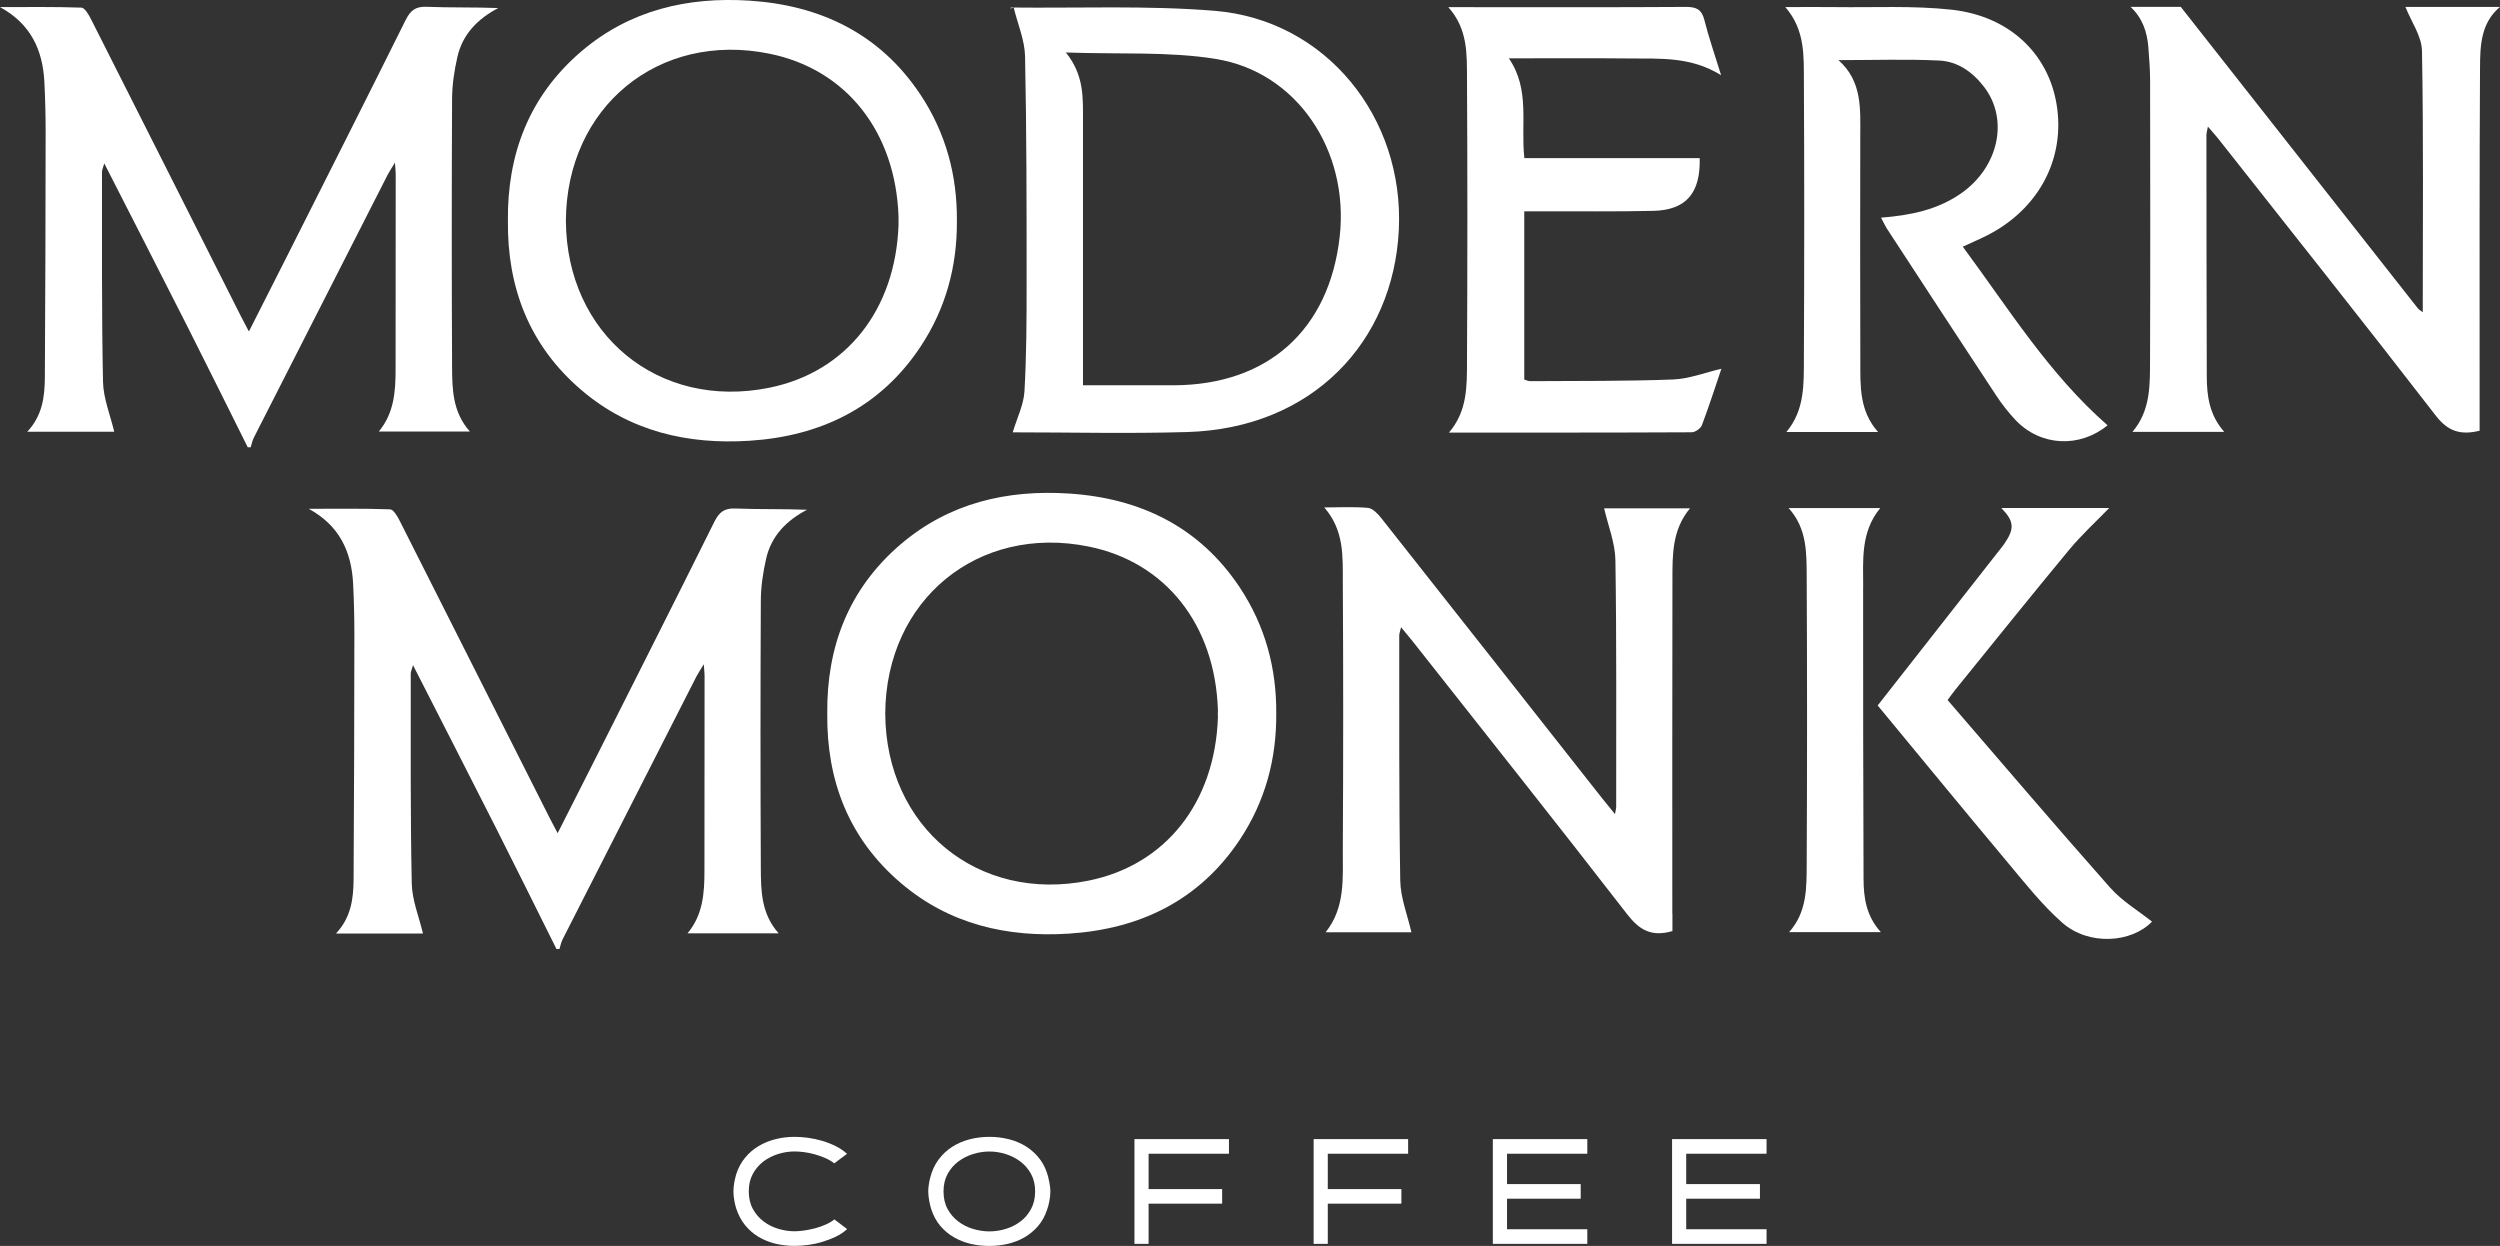
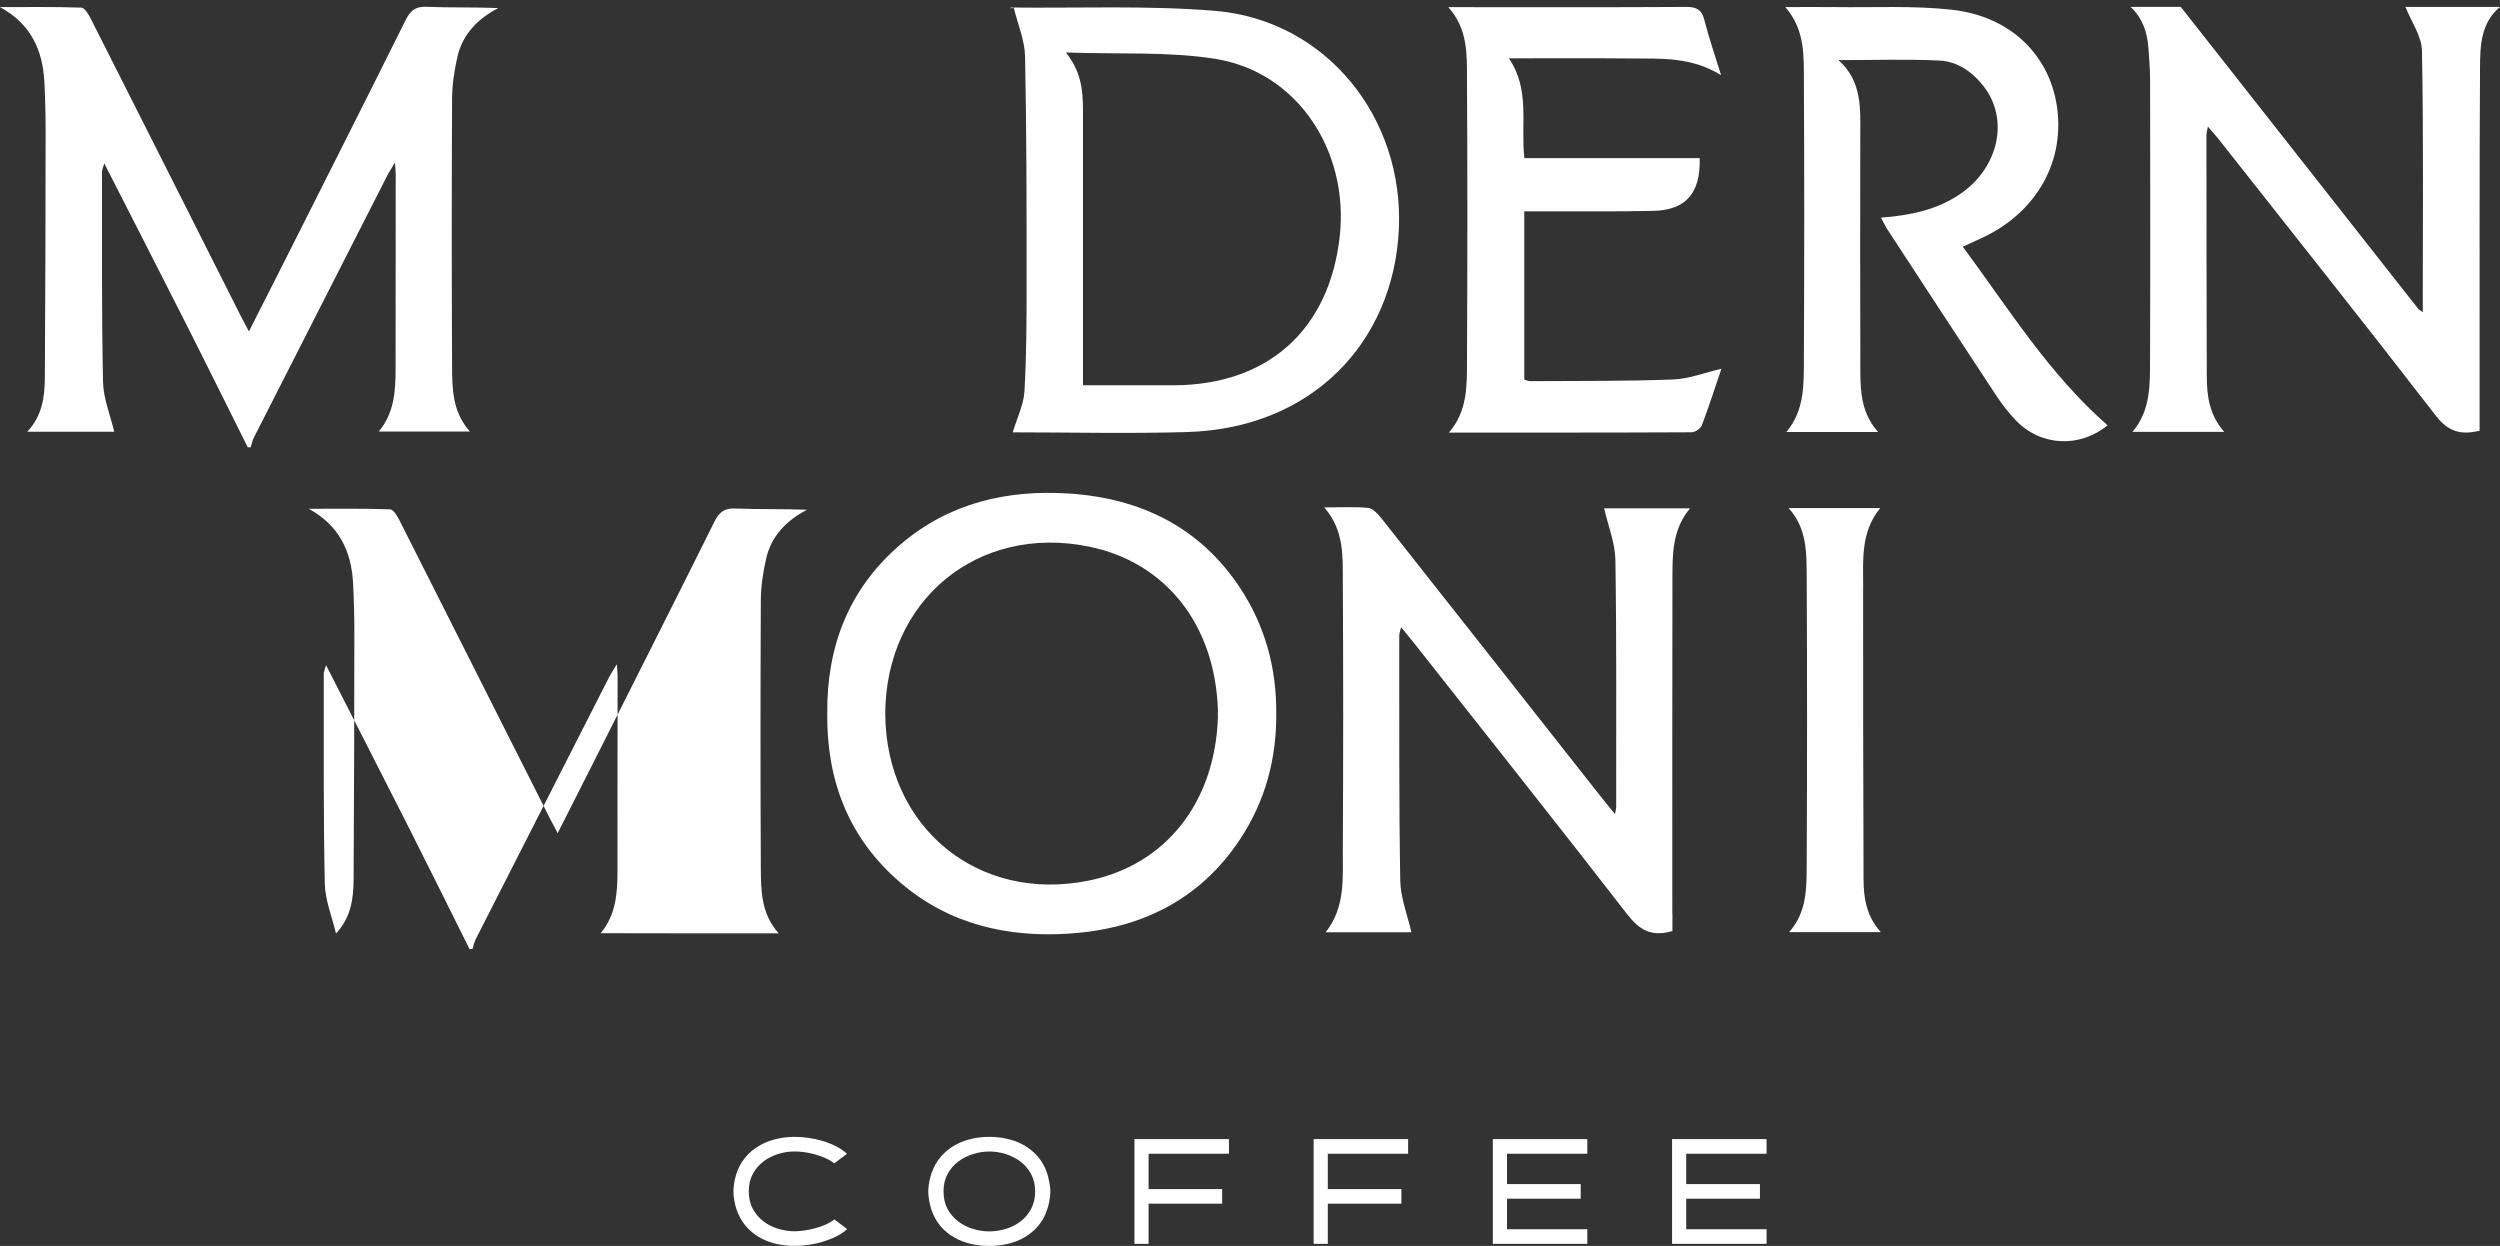
<svg xmlns="http://www.w3.org/2000/svg" viewBox="0 0 419.12 208.88" data-name="Layer 2" id="Layer_2">
  <rect x="0" y="0" width="419.12" height="208.88" fill="#333333" stroke="none" />
  <defs>
    <style>
      .cls-1 {
        fill: none;
      }

      .cls-2 {
        fill: #fff;
      }
    </style>
  </defs>
  <g data-name="Layer 2" id="Layer_2-2">
-     <path d="M204.18,118.98c-.49-14.28-8.76-24.73-21.65-27.35-18.58-3.77-34.02,8.93-34.12,28,.1,19.06,15.54,31.77,34.12,28,12.88-2.61,21.16-13.07,21.65-27.35,0-.2,0-.4-.01-.6h0s0-.03,0-.05,0-.03,0-.05h0c0-.2.02-.4.01-.6Z" class="cls-1" />
-     <path d="M171.08,194.73c-.73-.55-1.55-.97-2.46-1.26-.91-.29-1.83-.43-2.75-.43s-1.84.14-2.76.43c-.92.29-1.74.71-2.47,1.26-.73.56-1.33,1.25-1.78,2.08-.46.83-.68,1.8-.68,2.91s.23,2.11.68,2.95c.45.84,1.05,1.54,1.78,2.09.73.55,1.55.97,2.47,1.25.92.28,1.84.42,2.76.42s1.85-.14,2.76-.42c.92-.28,1.74-.69,2.46-1.25.72-.56,1.31-1.25,1.77-2.09s.68-1.83.68-2.95-.23-2.08-.68-2.91c-.45-.83-1.05-1.53-1.78-2.08Z" class="cls-1" />
-     <path d="M181.56,20.01c0,12.79,0,25.57,0,38.36v6.23c5.31,0,10.25,0,15.19,0,15.78-.03,26.09-9.27,27.85-24.93,1.61-14.4-7.16-27.62-20.81-29.78-7.96-1.26-16.2-.76-25.1-1.07,3.04,3.77,2.87,7.5,2.87,11.2Z" class="cls-1" />
    <path d="M128.99,65c12.88-2.61,21.16-13.07,21.65-27.35,0-.2,0-.4-.01-.6h0s0-.03,0-.05,0-.03,0-.05h0c0-.2.02-.4.01-.6-.49-14.28-8.76-24.73-21.65-27.35-18.58-3.77-34.02,8.93-34.12,28,.1,19.06,15.54,31.77,34.12,28Z" class="cls-1" />
    <path d="M127.97,194.73c.73-.55,1.55-.97,2.47-1.26.92-.29,1.84-.43,2.76-.43.47,0,1,.04,1.59.11.59.08,1.19.2,1.8.37s1.21.38,1.78.63c.57.25,1.07.55,1.49.88l2.14-1.59c-.52-.49-1.14-.91-1.85-1.27-.72-.36-1.47-.66-2.27-.9-.8-.23-1.6-.41-2.41-.52-.81-.11-1.57-.16-2.27-.16-1.08,0-2.13.13-3.15.38-1.03.25-1.97.64-2.84,1.15-.87.51-1.63,1.16-2.28,1.95-.66.79-1.16,1.72-1.51,2.8-.13.46-.24.93-.33,1.41-.08.49-.13.97-.13,1.44s.04.96.13,1.46.19.98.33,1.41c.36,1.09.86,2.03,1.5,2.82.65.79,1.4,1.44,2.27,1.96.87.51,1.81.89,2.84,1.14,1.03.24,2.08.36,3.18.36.71,0,1.46-.05,2.27-.16.81-.11,1.61-.28,2.4-.52.79-.24,1.55-.53,2.27-.88.72-.35,1.35-.77,1.87-1.26l-2.14-1.62c-.42.34-.92.63-1.49.88-.57.25-1.16.46-1.78.62-.61.16-1.22.28-1.8.36-.59.08-1.12.13-1.59.13-.93,0-1.84-.14-2.76-.42-.92-.28-1.74-.69-2.47-1.25-.73-.56-1.33-1.25-1.78-2.09-.46-.84-.68-1.83-.68-2.95s.23-2.08.68-2.91c.45-.83,1.05-1.53,1.78-2.08Z" class="cls-2" />
    <path d="M175.78,197.5c-.29-1.18-.74-2.2-1.37-3.06-.63-.87-1.39-1.58-2.27-2.16-.88-.57-1.86-1-2.93-1.27-1.07-.28-2.18-.42-3.34-.42s-2.27.14-3.34.42c-1.07.28-2.04.7-2.93,1.27-.88.57-1.64,1.29-2.28,2.16-.64.87-1.1,1.89-1.39,3.06-.08.32-.16.69-.22,1.12-.06.43-.09.79-.09,1.1,0,.47.05.99.15,1.55s.23,1.07.38,1.53c.35,1.06.86,1.97,1.51,2.74.66.77,1.41,1.4,2.27,1.89.86.5,1.79.86,2.8,1.1s2.05.35,3.13.35,2.09-.12,3.1-.35c1.01-.24,1.94-.6,2.8-1.1.86-.5,1.61-1.12,2.27-1.89.66-.76,1.16-1.68,1.51-2.74.17-.45.3-.96.4-1.53.1-.56.15-1.08.15-1.55,0-.3-.03-.67-.1-1.1-.07-.43-.14-.8-.23-1.12ZM172.86,202.68c-.45.84-1.04,1.54-1.77,2.09-.72.55-1.54.97-2.46,1.25-.92.28-1.84.42-2.76.42s-1.84-.14-2.76-.42c-.92-.28-1.74-.69-2.47-1.25-.73-.56-1.33-1.25-1.78-2.09-.46-.84-.68-1.83-.68-2.95s.23-2.08.68-2.91c.45-.83,1.05-1.53,1.78-2.08.73-.55,1.55-.97,2.47-1.26.92-.29,1.84-.43,2.76-.43s1.84.14,2.75.43c.91.29,1.73.71,2.46,1.26.73.56,1.33,1.25,1.78,2.08.45.83.68,1.8.68,2.91s-.23,2.11-.68,2.95Z" class="cls-2" />
    <polygon points="190.19 208.53 192.56 208.53 192.56 201.79 204.89 201.79 204.89 199.35 192.56 199.35 192.56 193.42 206.03 193.42 206.03 190.97 190.19 190.97 190.19 208.53" class="cls-2" />
    <polygon points="220.23 208.53 222.6 208.53 222.6 201.79 234.94 201.79 234.94 199.35 222.6 199.35 222.6 193.42 236.07 193.42 236.07 190.97 220.23 190.97 220.23 208.53" class="cls-2" />
    <polygon points="250.27 208.53 266.11 208.53 266.11 206.08 252.65 206.08 252.65 200.96 265 200.96 265 198.51 252.65 198.51 252.65 193.42 266.11 193.42 266.11 190.97 250.27 190.97 250.27 208.53" class="cls-2" />
    <polygon points="280.32 208.53 296.16 208.53 296.16 206.08 282.69 206.08 282.69 200.96 295.05 200.96 295.05 198.51 282.69 198.51 282.69 193.42 296.16 193.42 296.16 190.97 280.32 190.97 280.32 208.53" class="cls-2" />
    <path d="M66.21,27.26c.07,1.02.13,1.48.13,1.93,0,10.9,0,21.8-.02,32.7,0,3.71-.24,7.37-2.82,10.46h15.28c-2.93-3.28-2.97-7.14-2.99-10.92-.07-14.94-.07-29.89,0-44.83.01-2.37.37-4.78.9-7.09.87-3.78,3.4-6.36,6.84-8.16-4.1-.16-8.07-.05-12.02-.21-1.88-.08-2.72.65-3.52,2.25-6.57,13.21-13.23,26.38-19.87,39.56-2.07,4.11-4.16,8.21-6.39,12.62-.55-1.04-.94-1.75-1.3-2.47C32.04,36.46,23.66,19.82,15.25,3.2c-.38-.75-1.04-1.9-1.61-1.92-4.54-.16-9.09-.09-13.64-.09,5.14,2.8,7.16,7.16,7.44,12.55.14,2.8.21,5.61.21,8.41-.02,13.7-.04,27.41-.13,41.11-.02,3.22-.4,6.41-2.95,9.12h14.58c-.66-2.8-1.83-5.59-1.88-8.4-.24-11.72-.16-23.45-.17-35.17,0-.33.17-.66.38-1.42,4.82,9.46,9.45,18.47,14.02,27.51,3.38,6.68,6.69,13.39,10.03,20.08h.5c.17-.53.27-1.1.52-1.6,7.47-14.7,14.95-29.39,22.44-44.08.28-.54.63-1.05,1.24-2.06Z" class="cls-2" />
-     <path d="M115.26,156.47h15.28c-2.93-3.28-2.97-7.14-2.99-10.92-.07-14.94-.07-29.89,0-44.83.01-2.37.37-4.78.9-7.1.87-3.78,3.4-6.36,6.84-8.16-4.1-.16-8.07-.05-12.02-.21-1.88-.08-2.72.65-3.52,2.25-6.57,13.21-13.23,26.38-19.87,39.56-2.07,4.11-4.16,8.21-6.39,12.62-.55-1.04-.94-1.75-1.3-2.47-8.39-16.63-16.77-33.27-25.18-49.9-.38-.75-1.04-1.9-1.61-1.92-4.54-.16-9.09-.09-13.64-.09,5.14,2.8,7.16,7.16,7.44,12.55.14,2.8.21,5.61.21,8.41-.02,13.71-.04,27.41-.13,41.12-.02,3.22-.4,6.41-2.95,9.12h14.58c-.66-2.8-1.83-5.59-1.88-8.4-.24-11.72-.16-23.45-.17-35.17,0-.33.17-.66.38-1.42,4.82,9.46,9.45,18.47,14.02,27.51,3.38,6.68,6.69,13.39,10.03,20.08h.5c.17-.53.27-1.1.52-1.6,7.47-14.7,14.95-29.39,22.44-44.08.28-.54.63-1.05,1.24-2.06.07,1.02.13,1.48.13,1.93,0,10.9,0,21.8-.02,32.7,0,3.71-.24,7.37-2.82,10.46Z" class="cls-2" />
+     <path d="M115.26,156.47h15.28c-2.93-3.28-2.97-7.14-2.99-10.92-.07-14.94-.07-29.89,0-44.83.01-2.37.37-4.78.9-7.1.87-3.78,3.4-6.36,6.84-8.16-4.1-.16-8.07-.05-12.02-.21-1.88-.08-2.72.65-3.52,2.25-6.57,13.21-13.23,26.38-19.87,39.56-2.07,4.11-4.16,8.21-6.39,12.62-.55-1.04-.94-1.75-1.3-2.47-8.39-16.63-16.77-33.27-25.18-49.9-.38-.75-1.04-1.9-1.61-1.92-4.54-.16-9.09-.09-13.64-.09,5.14,2.8,7.16,7.16,7.44,12.55.14,2.8.21,5.61.21,8.41-.02,13.71-.04,27.41-.13,41.12-.02,3.22-.4,6.41-2.95,9.12c-.66-2.8-1.83-5.59-1.88-8.4-.24-11.72-.16-23.45-.17-35.17,0-.33.17-.66.38-1.42,4.82,9.46,9.45,18.47,14.02,27.51,3.38,6.68,6.69,13.39,10.03,20.08h.5c.17-.53.27-1.1.52-1.6,7.47-14.7,14.95-29.39,22.44-44.08.28-.54.63-1.05,1.24-2.06.07,1.02.13,1.48.13,1.93,0,10.9,0,21.8-.02,32.7,0,3.71-.24,7.37-2.82,10.46Z" class="cls-2" />
    <path d="M169.79,72.48c9.48,0,19.37.24,29.25-.05,20.94-.62,34.55-15.06,35.47-33.89.92-18.8-12.17-35.21-30.9-36.73-11.31-.92-22.73-.42-34.11-.55-.05,0-.09.1-.14.16.2-.04.4-.09.59-.13.66,2.72,1.84,5.42,1.9,8.15.26,12.62.26,25.24.26,37.86,0,6.1-.01,12.21-.36,18.3-.13,2.26-1.25,4.47-1.97,6.89ZM203.79,9.88c13.65,2.16,22.42,15.38,20.81,29.78-1.75,15.66-12.07,24.9-27.85,24.93-4.94,0-9.87,0-15.19,0v-6.23c0-12.79,0-25.57,0-38.36,0-3.7.17-7.43-2.87-11.2,8.89.32,17.14-.19,25.1,1.07Z" class="cls-2" />
    <path d="M299.48,72.42h15.37c-3.17-3.57-2.96-7.75-2.97-11.84-.05-12.55-.02-25.09-.01-37.64,0-4.59.39-9.27-3.66-12.86,5.91,0,11.42-.19,16.9.07,3.06.14,5.58,1.91,7.48,4.37,4.24,5.48,2.5,13.51-3.85,17.92-3.93,2.73-8.41,3.66-13.39,4.05.41.75.69,1.39,1.07,1.97,6.04,9.25,12.08,18.51,18.17,27.74.99,1.51,2.11,2.96,3.36,4.27,4.19,4.38,10.72,4.65,15.38.83-9.78-8.54-16.55-19.5-24.27-29.94,1.65-.77,3-1.34,4.3-2.01,8.54-4.45,12.92-12.87,11.42-21.88-1.42-8.51-7.93-14.77-17.58-15.84-6.45-.71-13.01-.35-19.53-.44-2.67-.04-5.35,0-8.36,0,3.37,3.89,3.08,8.29,3.11,12.52.08,15.44.07,30.87,0,46.31-.02,4.29.18,8.7-2.94,12.41Z" class="cls-2" />
    <path d="M242.88,72.52c13.83,0,27.28.02,40.73-.05.59,0,1.5-.64,1.71-1.19,1.22-3.22,2.27-6.51,3.27-9.46-2.72.63-5.39,1.69-8.09,1.8-7.99.3-16,.23-24,.28-.3,0-.61-.17-.96-.27v-28.2c1.03,0,1.92,0,2.81,0,6.27-.02,12.55.06,18.81-.08,5.48-.12,7.95-2.95,7.79-8.84h-29.39c-.65-5.71,1.01-11.46-2.6-16.73,7.06,0,13.65-.05,20.24.02,5.1.05,10.3-.34,15.34,2.81-1.06-3.43-2.06-6.3-2.8-9.24-.45-1.79-1.34-2.22-3.11-2.21-12.54.08-25.09.04-37.63.04h-2.19c3.32,3.73,3.1,7.96,3.13,12.03.09,15.76.08,31.53,0,47.29-.02,4.13.11,8.38-3.05,12.03Z" class="cls-2" />
    <path d="M403.26,1.15c.97,2.46,2.74,4.91,2.78,7.4.27,14.5.13,29.02.13,43.8-.37-.29-.64-.43-.81-.64-13.26-16.85-26.51-33.7-39.76-50.56h-8.42c1.98,1.85,2.8,4.2,2.99,6.83.13,1.81.29,3.63.29,5.44.02,15.6.05,31.21-.01,46.81-.02,4.22.14,8.54-2.95,12.17h15.39c-2.51-2.82-2.92-6.04-2.93-9.36-.04-13.46-.05-26.91-.06-40.37,0-.36.12-.72.25-1.44.78.91,1.32,1.49,1.81,2.12,12.16,15.43,24.39,30.79,36.4,46.34,2.06,2.66,4.17,3.29,7.34,2.52,0-3.26,0-6.54,0-9.82,0-17.01-.03-34.01.07-51.02.02-3.68.11-7.5,3.34-10.21h-15.86Z" class="cls-2" />
    <path d="M280.36,153.19c0-18.66-.02-37.32.02-55.98,0-4.18-.06-8.42,2.95-11.99h-14.4c.66,2.9,1.84,5.78,1.89,8.68.21,13.79.12,27.58.13,41.36,0,.28-.09.56-.2,1.23-.93-1.16-1.61-1.97-2.26-2.79-12.31-15.63-24.61-31.26-36.94-46.86-.57-.72-1.41-1.61-2.19-1.69-2.32-.22-4.68-.08-7.35-.08,3.39,3.9,3.09,8.3,3.11,12.54.09,14.94.08,29.89,0,44.83-.02,4.76.45,9.68-2.88,13.85h14.38c-.65-2.87-1.82-5.75-1.87-8.64-.23-13.7-.15-27.41-.17-41.11,0-.35.15-.71.31-1.39.8.97,1.37,1.65,1.92,2.34,12.01,15.23,24.08,30.41,35.96,45.75,2.02,2.61,4.03,3.9,7.61,2.85,0-.96,0-1.93,0-2.91Z" class="cls-2" />
-     <path d="M353.8,148.86c-9.18-10.37-18.16-20.92-27.29-31.5.43-.58.85-1.18,1.31-1.75,6.34-7.82,12.64-15.68,19.06-23.43,2.11-2.54,4.57-4.78,6.73-7.02h-18.1c2.18,2.25,2.27,3.45.48,6.05-.33.47-.7.92-1.06,1.37-6.67,8.5-13.33,17-20.14,25.69,7.38,8.92,14.54,17.66,21.8,26.33,2.91,3.47,5.74,7.08,9.11,10.06,4.45,3.94,11.63,3.43,15.08-.15-2.32-1.85-5.01-3.43-6.97-5.65Z" class="cls-2" />
    <path d="M312.36,98.56c0-4.61-.47-9.35,2.86-13.38h-15.36c3.13,3.47,3,7.59,3.03,11.58.08,16.01.08,32.02,0,48.03-.02,3.99.08,8.1-2.95,11.48h15.38c-2.45-2.7-2.89-5.77-2.9-8.93-.05-16.26-.09-32.51-.07-48.77Z" class="cls-2" />
-     <path d="M85.15,37.05c-.11,11.02,3.49,20.82,12.34,28.36,8.1,6.91,17.8,9.15,28.18,8.48,11.91-.77,21.86-5.57,28.62-15.72,4.33-6.51,6.18-13.64,6.13-21.12h0s0-.03,0-.05c0-.02,0-.03,0-.05h0c.05-7.48-1.8-14.6-6.13-21.12C147.53,5.68,137.58.89,125.67.11c-10.38-.67-20.07,1.57-28.18,8.48-8.84,7.54-12.45,17.34-12.34,28.36h0s0,.03,0,.05,0,.03,0,.05h0ZM128.99,9c12.88,2.61,21.16,13.07,21.65,27.35,0,.2,0,.4-.01.6h0s0,.03,0,.05,0,.03,0,.05h0c0,.2.02.4.01.6-.49,14.28-8.76,24.73-21.65,27.35-18.58,3.77-34.02-8.93-34.12-28,.1-19.06,15.54-31.77,34.12-28Z" class="cls-2" />
    <path d="M213.96,119.58c.05-7.48-1.8-14.6-6.13-21.12-6.75-10.15-16.7-14.95-28.62-15.72-10.38-.67-20.07,1.57-28.18,8.48-8.84,7.54-12.45,17.34-12.34,28.36h0s0,.03,0,.05c0,.02,0,.03,0,.05h0c-.11,11.02,3.49,20.82,12.34,28.36,8.1,6.91,17.8,9.15,28.18,8.48,11.91-.77,21.86-5.57,28.62-15.72,4.33-6.51,6.18-13.64,6.13-21.12h0s0-.03,0-.05,0-.03,0-.05h0ZM204.17,119.63s0,.03,0,.05h0c0,.2.02.4.01.6-.49,14.28-8.76,24.73-21.65,27.35-18.58,3.77-34.02-8.93-34.12-28,.1-19.06,15.54-31.77,34.12-28,12.88,2.61,21.16,13.07,21.65,27.35,0,.2,0,.4-.01.6h0s0,.03,0,.05Z" class="cls-2" />
  </g>
</svg>